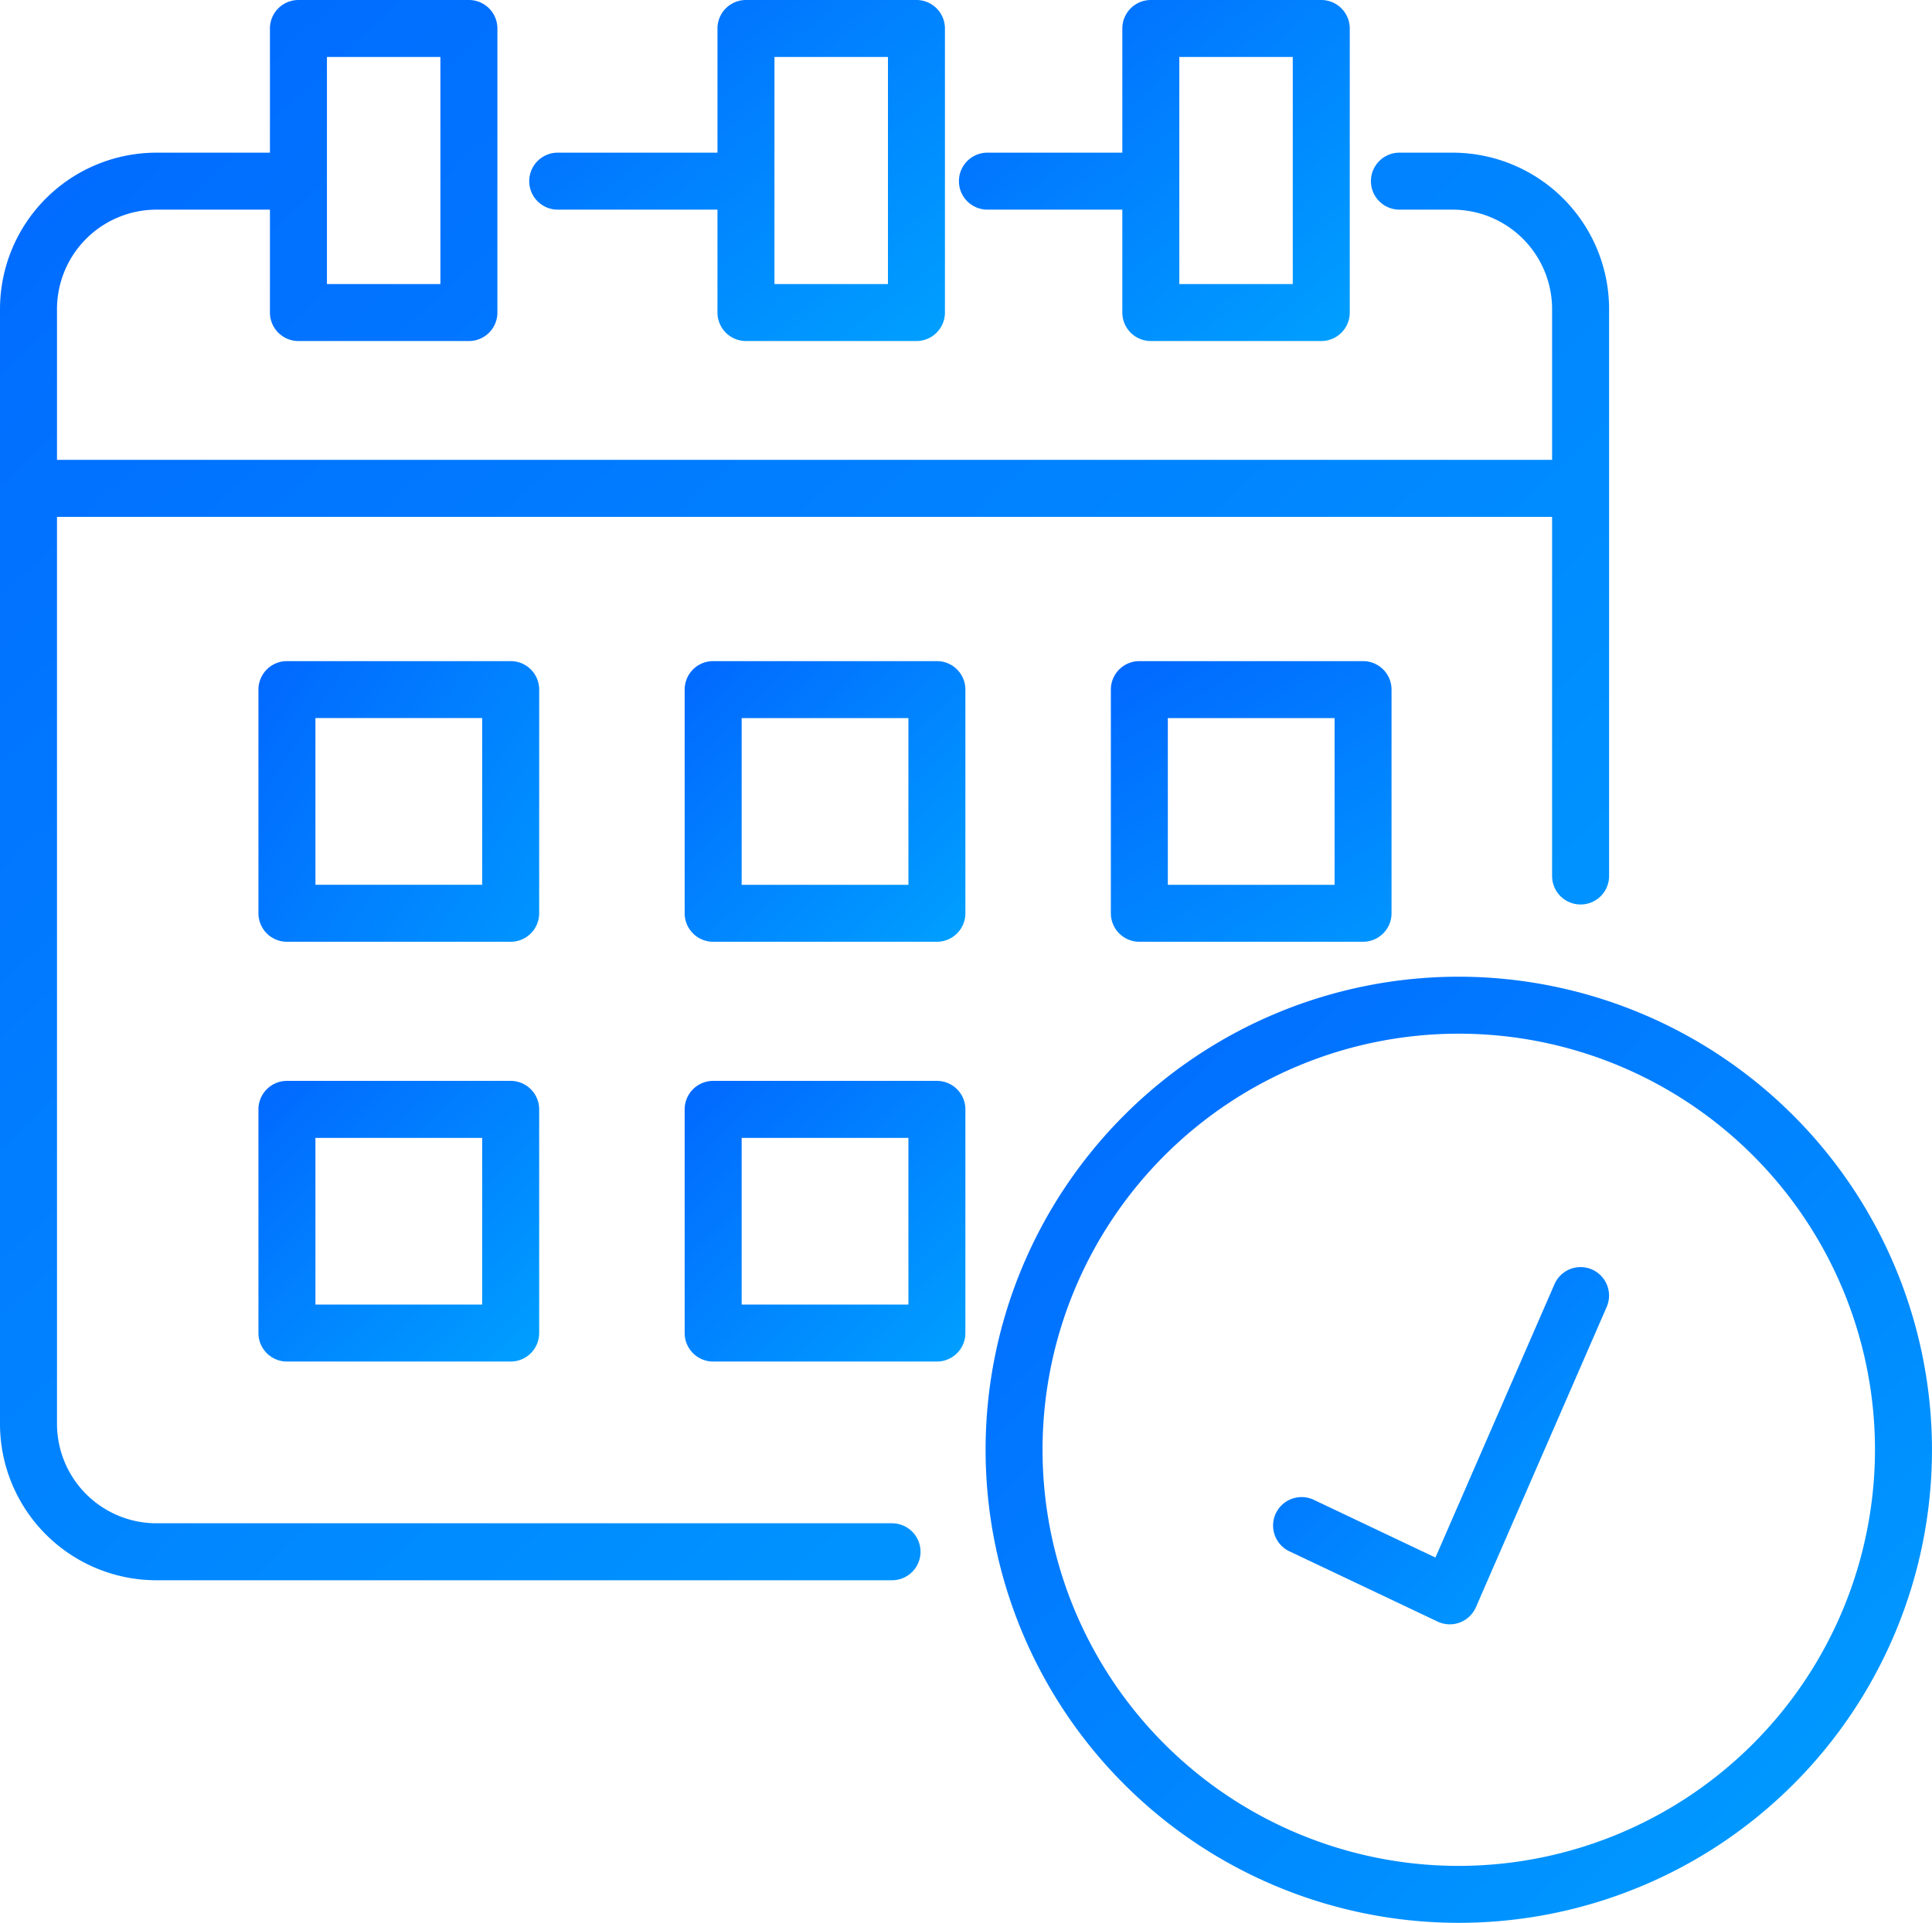
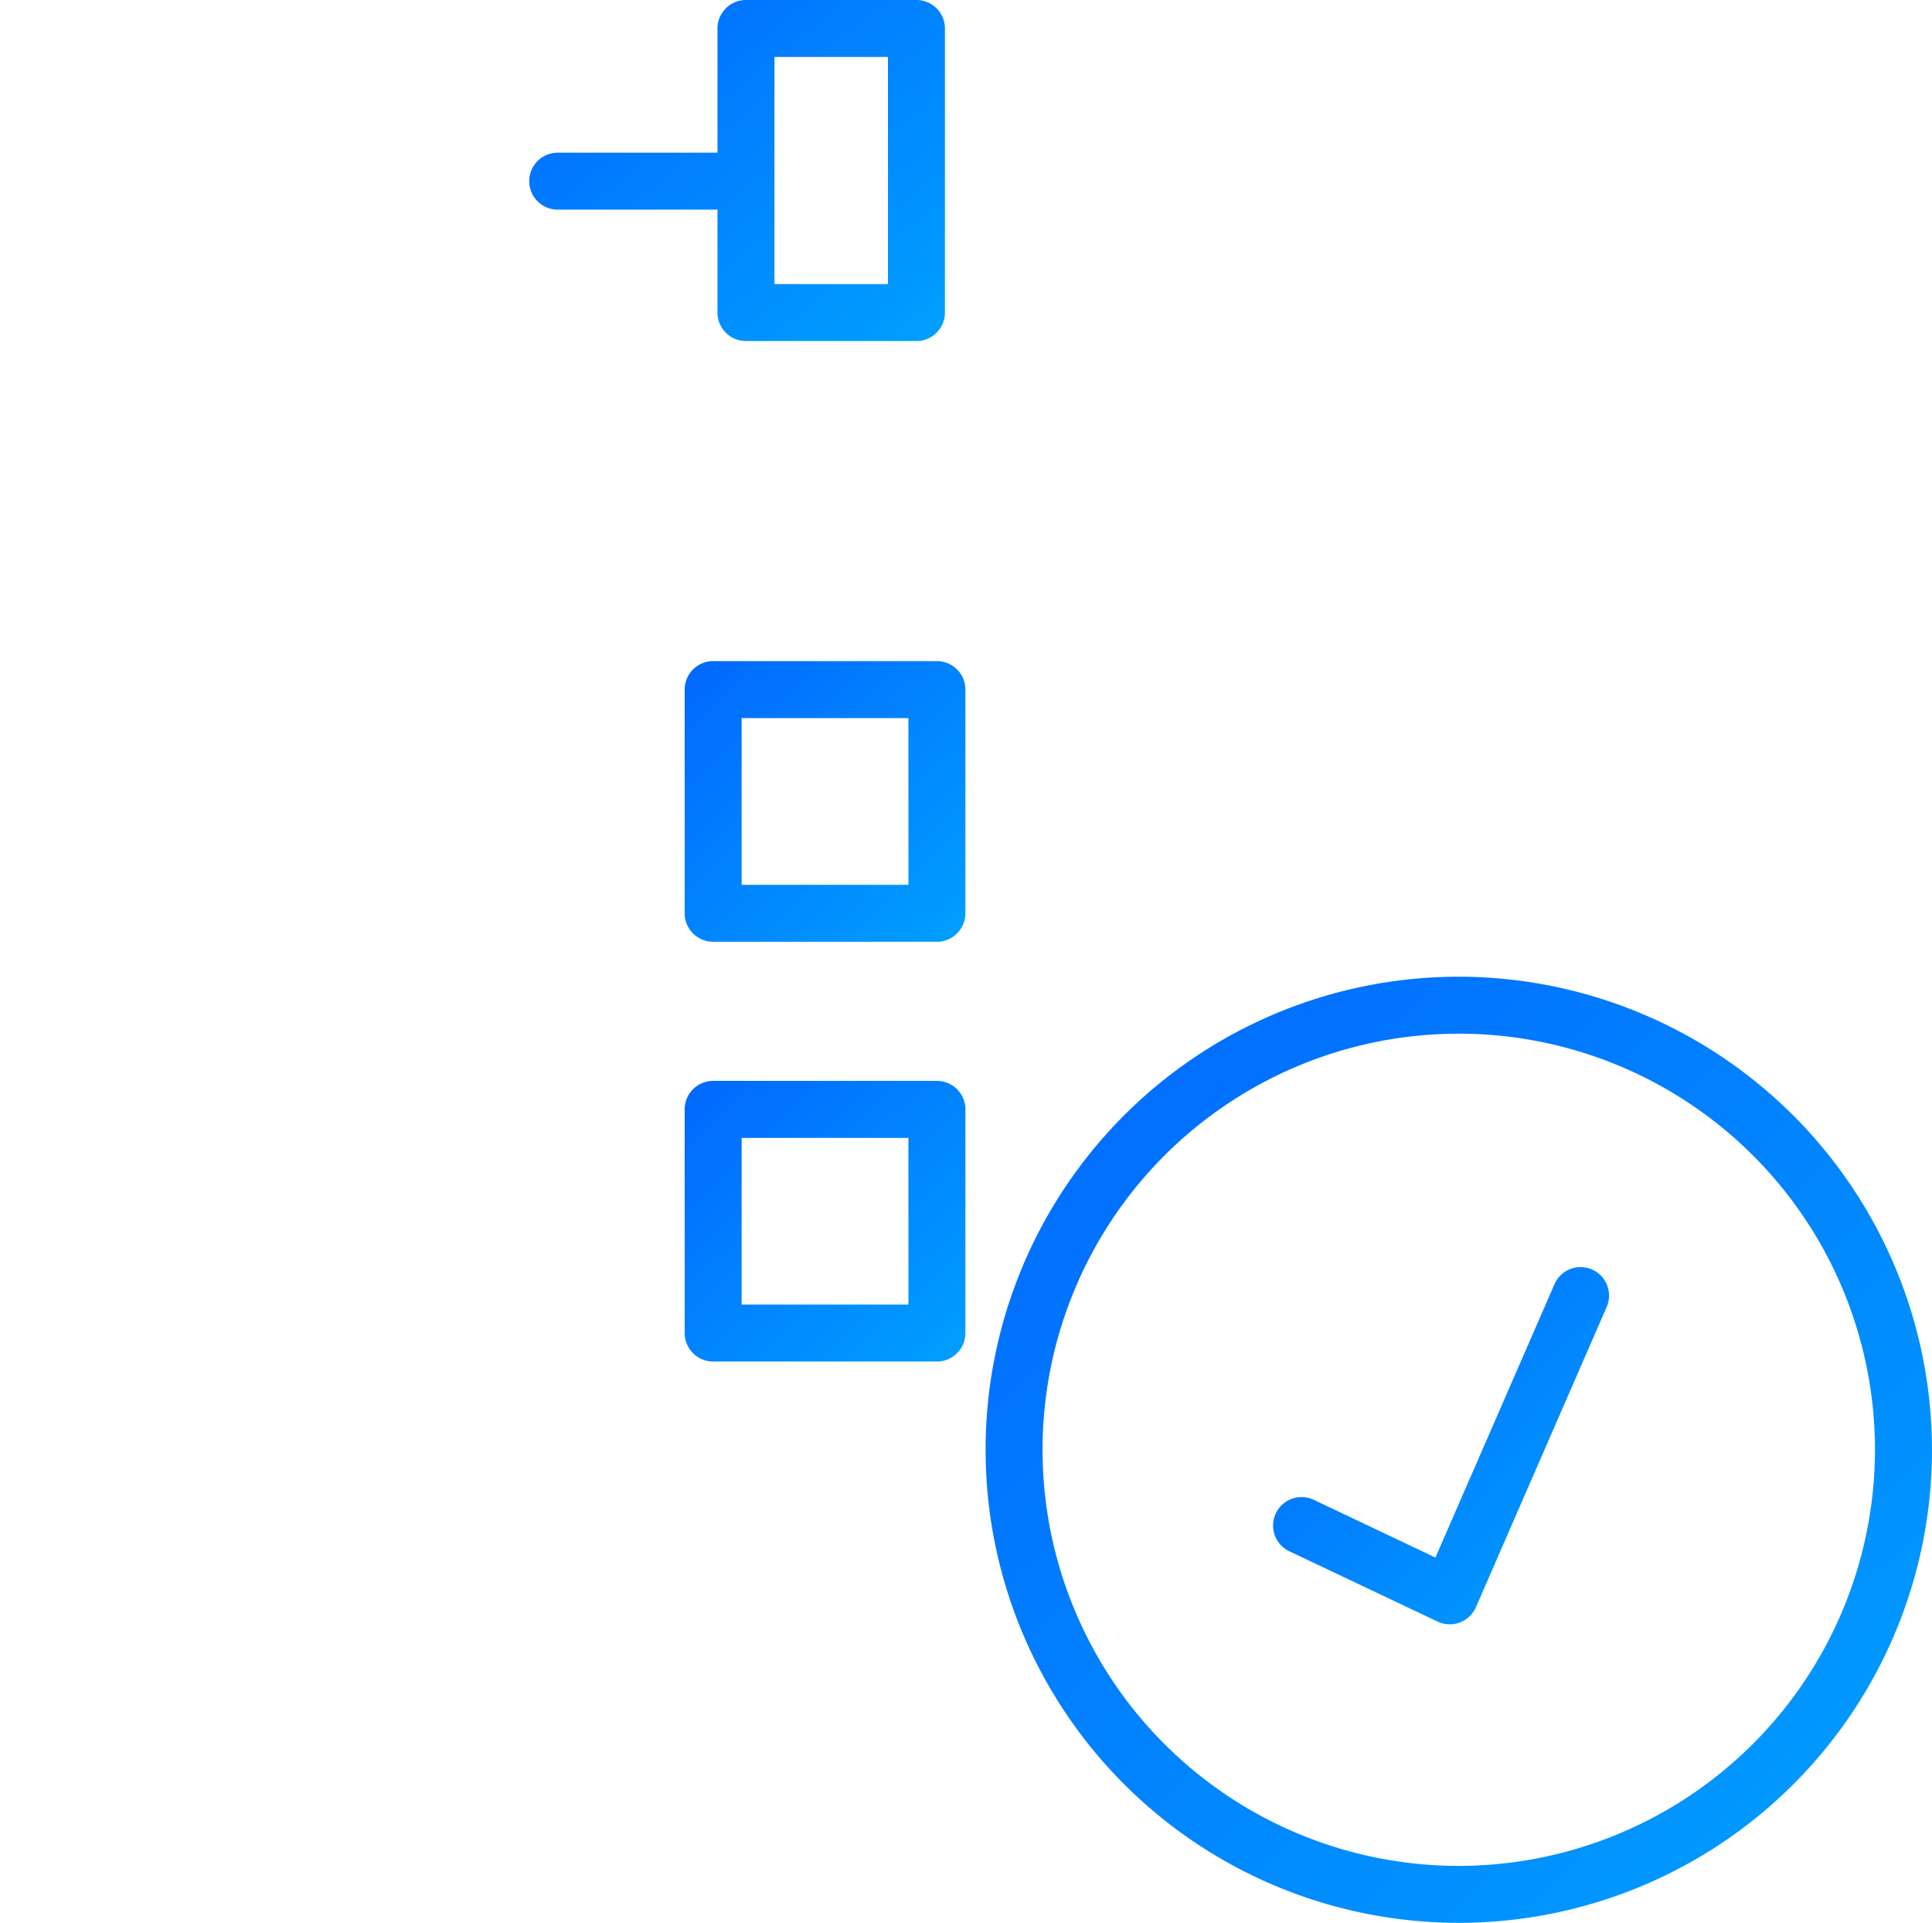
<svg xmlns="http://www.w3.org/2000/svg" width="85.386" height="85.004" viewBox="0 0 85.386 85.004">
  <defs>
    <linearGradient id="linear-gradient" x1="0.047" y1="-0.203" x2="1.411" y2="1.209" gradientUnits="objectBoundingBox">
      <stop offset="0" stop-color="#0163ff" />
      <stop offset="1" stop-color="#00b1ff" />
    </linearGradient>
  </defs>
  <g id="Calendar_Book_Icon" data-name="Calendar Book Icon" transform="translate(-7.626 -7.815)">
    <g id="Group_32936" data-name="Group 32936" transform="translate(7.626 7.815)">
-       <path id="Path_14557" data-name="Path 14557" d="M47.05,75.155H14.537a4.4,4.4,0,0,1-4.392-4.391v-40.1H76.222V46.54a1.259,1.259,0,1,0,2.519,0V21.475a6.919,6.919,0,0,0-6.911-6.911H69.475a1.259,1.259,0,1,0,0,2.519H71.83a4.4,4.4,0,0,1,4.392,4.392v6.668H10.145V21.475a4.4,4.4,0,0,1,4.392-4.392h5.019v4.549a1.26,1.26,0,0,0,1.259,1.259H28.35a1.26,1.26,0,0,0,1.259-1.259V9.074A1.26,1.26,0,0,0,28.35,7.815H20.815a1.26,1.26,0,0,0-1.259,1.259v5.49H14.537a6.919,6.919,0,0,0-6.911,6.911V70.764a6.918,6.918,0,0,0,6.911,6.91H47.05a1.259,1.259,0,0,0,0-2.519ZM22.075,10.334H27.09V20.372H22.075Z" transform="translate(-7.626 -7.815)" fill="url(#linear-gradient)" />
-       <path id="Path_14558" data-name="Path 14558" d="M50.95,17.083h5.962v4.549a1.26,1.26,0,0,0,1.259,1.259h7.534a1.26,1.26,0,0,0,1.259-1.259V9.074a1.26,1.26,0,0,0-1.259-1.259H58.171a1.26,1.26,0,0,0-1.259,1.259v5.49H50.95a1.259,1.259,0,0,0,0,2.519Zm8.48-6.749h5.015V20.372H59.431V10.334Z" transform="translate(-7.31 -7.815)" fill="url(#linear-gradient)" />
      <path id="Path_14559" data-name="Path 14559" d="M32.1,17.083h7.06v4.549a1.26,1.26,0,0,0,1.259,1.259h7.535a1.26,1.26,0,0,0,1.259-1.259V9.074a1.26,1.26,0,0,0-1.259-1.259H40.419a1.26,1.26,0,0,0-1.259,1.259v5.49H32.1a1.259,1.259,0,0,0,0,2.519Zm9.579-6.749h5.016V20.372H41.678Z" transform="translate(-7.451 -7.815)" fill="url(#linear-gradient)" />
-       <path id="Path_14560" data-name="Path 14560" d="M31.371,38.082a1.26,1.26,0,0,0-1.259-1.259H20.222a1.26,1.26,0,0,0-1.259,1.259v9.889a1.26,1.26,0,0,0,1.259,1.259h9.889a1.26,1.26,0,0,0,1.259-1.259Zm-2.519,8.629h-7.37v-7.37h7.37Z" transform="translate(-7.541 -7.597)" fill="url(#linear-gradient)" />
      <path id="Path_14561" data-name="Path 14561" d="M48.807,36.823H38.918a1.26,1.26,0,0,0-1.259,1.259v9.889a1.26,1.26,0,0,0,1.259,1.259h9.889a1.26,1.26,0,0,0,1.259-1.259V38.082A1.259,1.259,0,0,0,48.807,36.823Zm-1.259,9.889h-7.37v-7.37h7.37Z" transform="translate(-7.4 -7.597)" fill="url(#linear-gradient)" />
-       <path id="Path_14562" data-name="Path 14562" d="M57.613,36.823a1.26,1.26,0,0,0-1.259,1.259v9.889a1.26,1.26,0,0,0,1.259,1.259H67.5a1.26,1.26,0,0,0,1.259-1.259V38.082A1.26,1.26,0,0,0,67.5,36.823Zm8.629,9.889h-7.37v-7.37h7.37Z" transform="translate(-7.259 -7.597)" fill="url(#linear-gradient)" />
-       <path id="Path_14563" data-name="Path 14563" d="M30.111,55.241H20.222A1.26,1.26,0,0,0,18.963,56.5v9.889a1.26,1.26,0,0,0,1.259,1.259h9.889a1.26,1.26,0,0,0,1.259-1.259V56.5A1.259,1.259,0,0,0,30.111,55.241ZM28.852,65.13h-7.37V57.76h7.37Z" transform="translate(-7.541 -7.458)" fill="url(#linear-gradient)" />
      <path id="Path_14564" data-name="Path 14564" d="M48.807,55.241H38.918A1.26,1.26,0,0,0,37.659,56.5v9.889a1.26,1.26,0,0,0,1.259,1.259h9.889a1.26,1.26,0,0,0,1.259-1.259V56.5A1.259,1.259,0,0,0,48.807,55.241ZM47.548,65.13h-7.37V57.76h7.37Z" transform="translate(-7.4 -7.458)" fill="url(#linear-gradient)" />
      <path id="Path_14565" data-name="Path 14565" d="M71.773,50.67A20.913,20.913,0,1,0,92.686,71.583,20.937,20.937,0,0,0,71.773,50.67Zm0,39.309a18.395,18.395,0,1,1,18.394-18.4A18.415,18.415,0,0,1,71.773,89.979Z" transform="translate(-7.301 -7.493)" fill="url(#linear-gradient)" />
      <path id="Path_14566" data-name="Path 14566" d="M77.564,63.517a1.258,1.258,0,0,0-1.657.652L70.646,76.252,65.27,73.7a1.259,1.259,0,0,0-1.079,2.276l6.55,3.106a1.262,1.262,0,0,0,.54.122,1.244,1.244,0,0,0,.442-.081,1.259,1.259,0,0,0,.712-.676l5.78-13.276A1.259,1.259,0,0,0,77.564,63.517Z" transform="translate(-7.206 -7.397)" fill="url(#linear-gradient)" />
    </g>
  </g>
</svg>